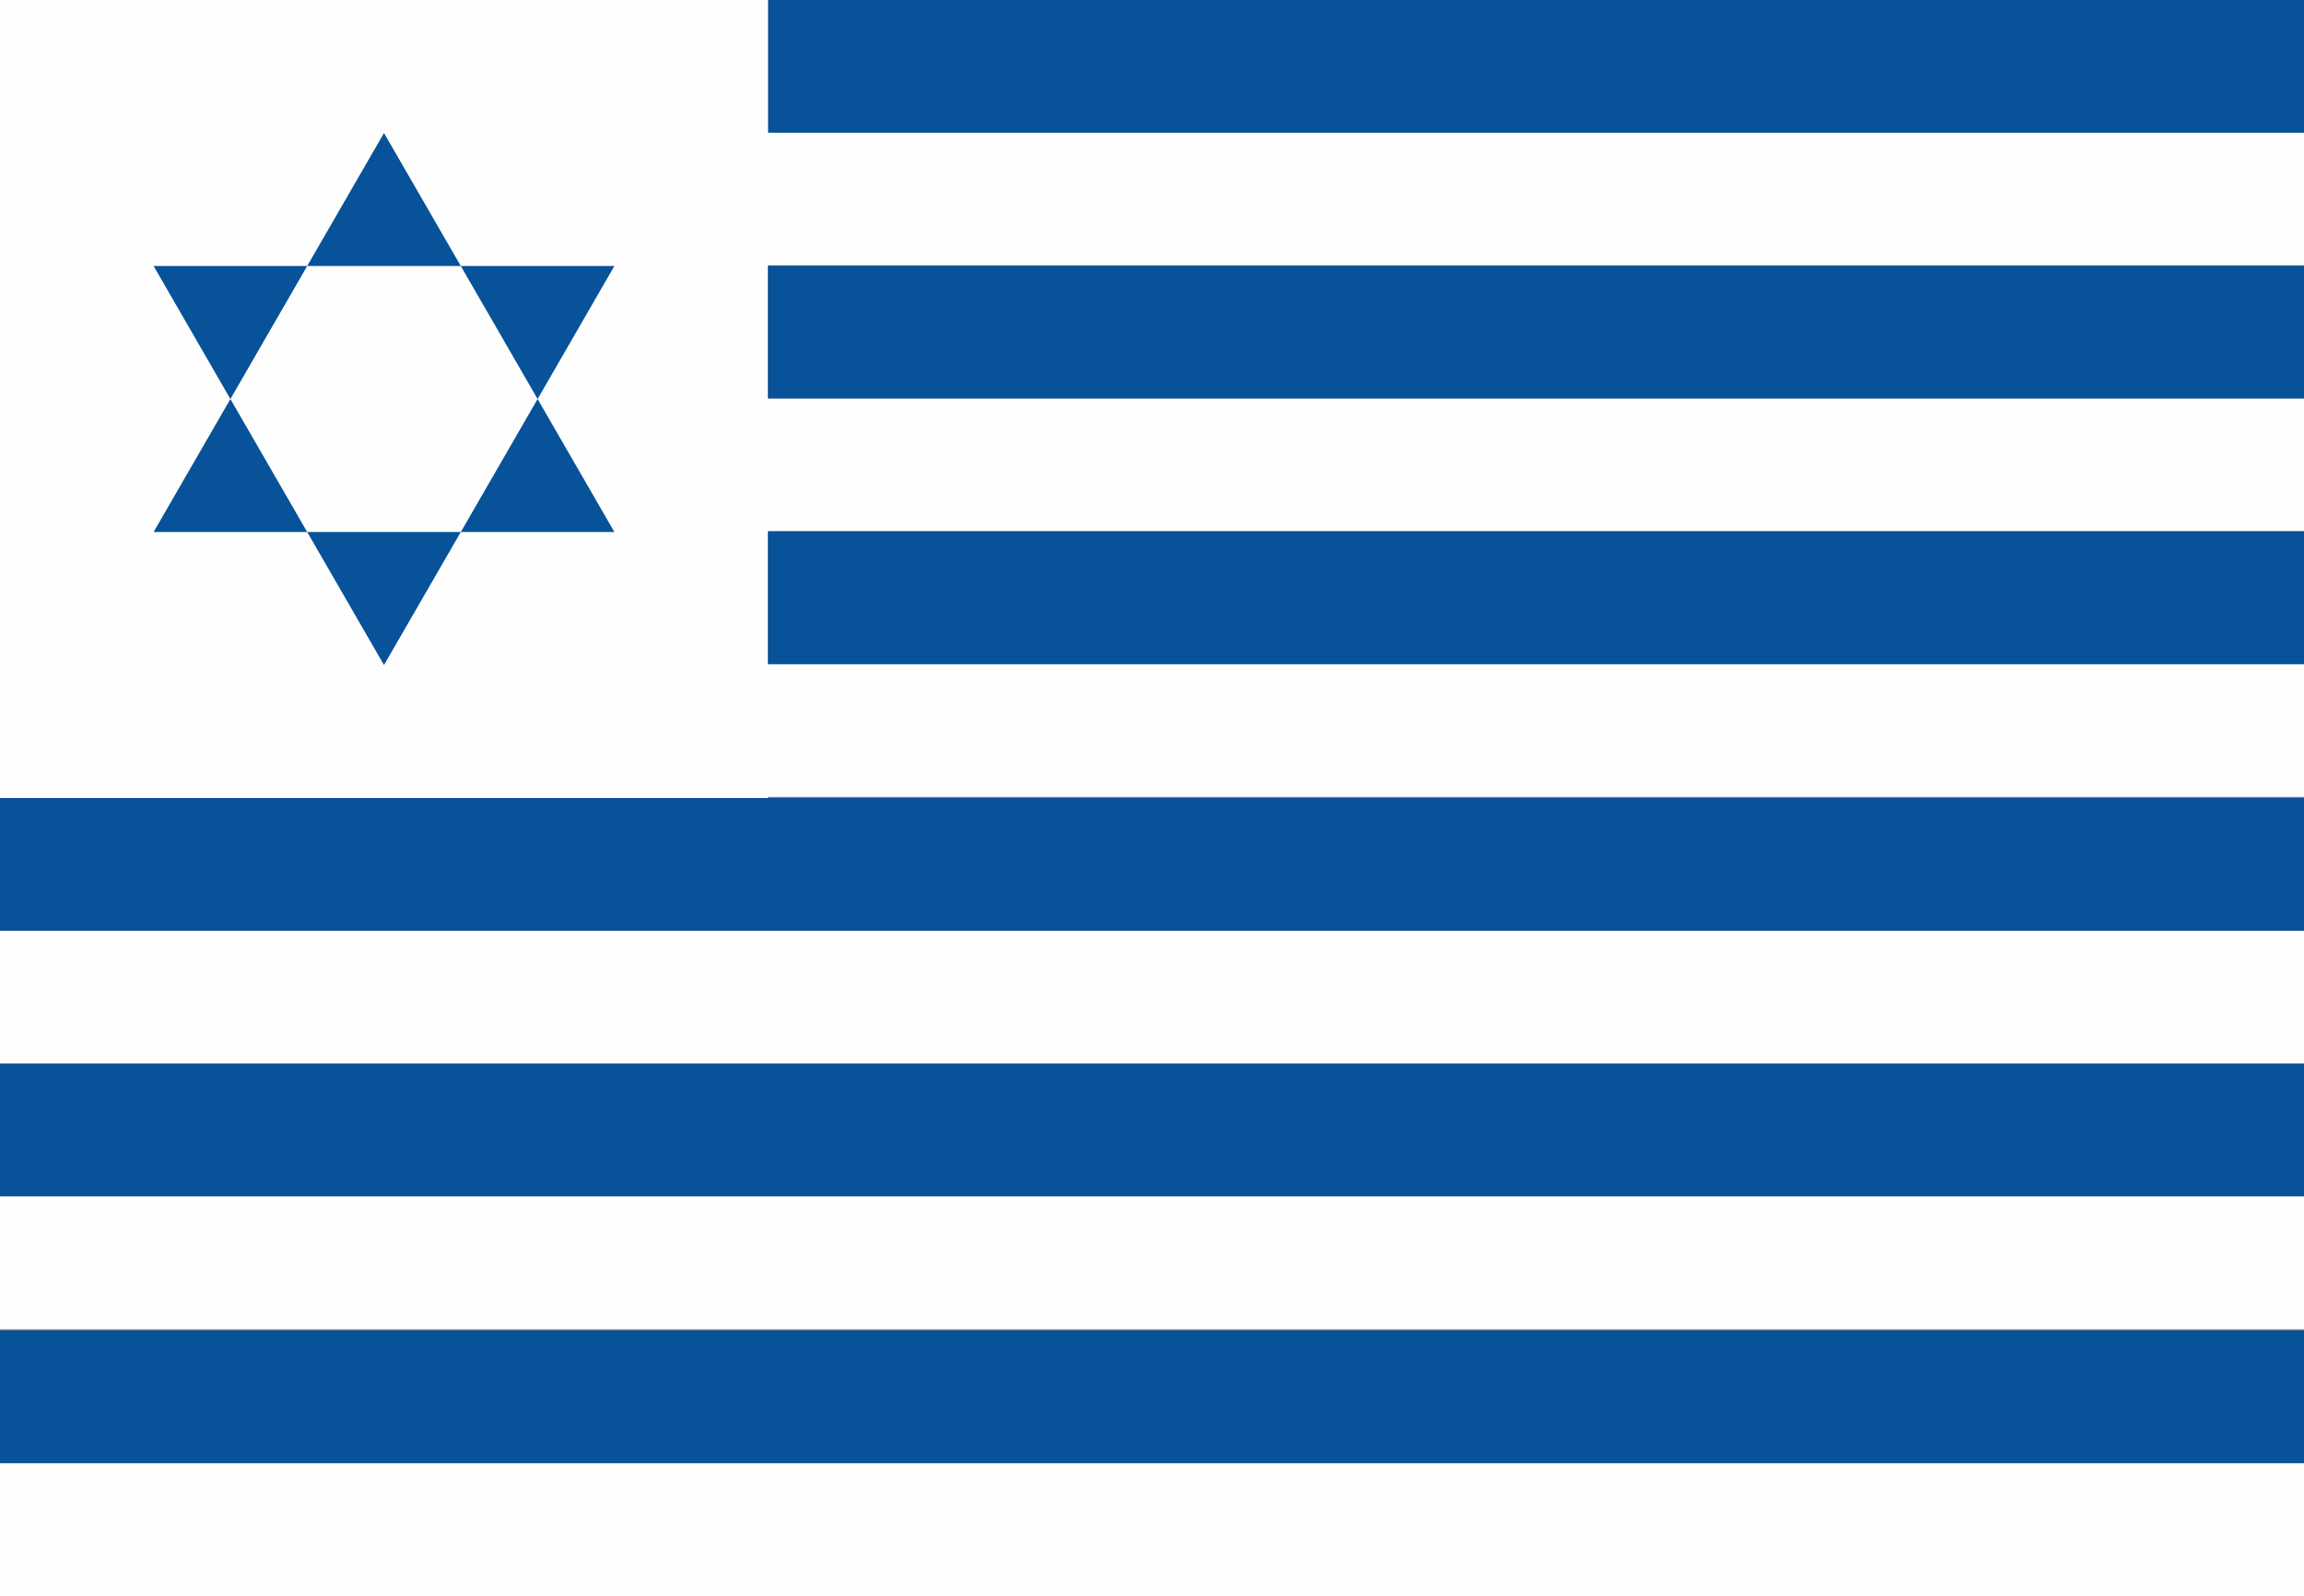
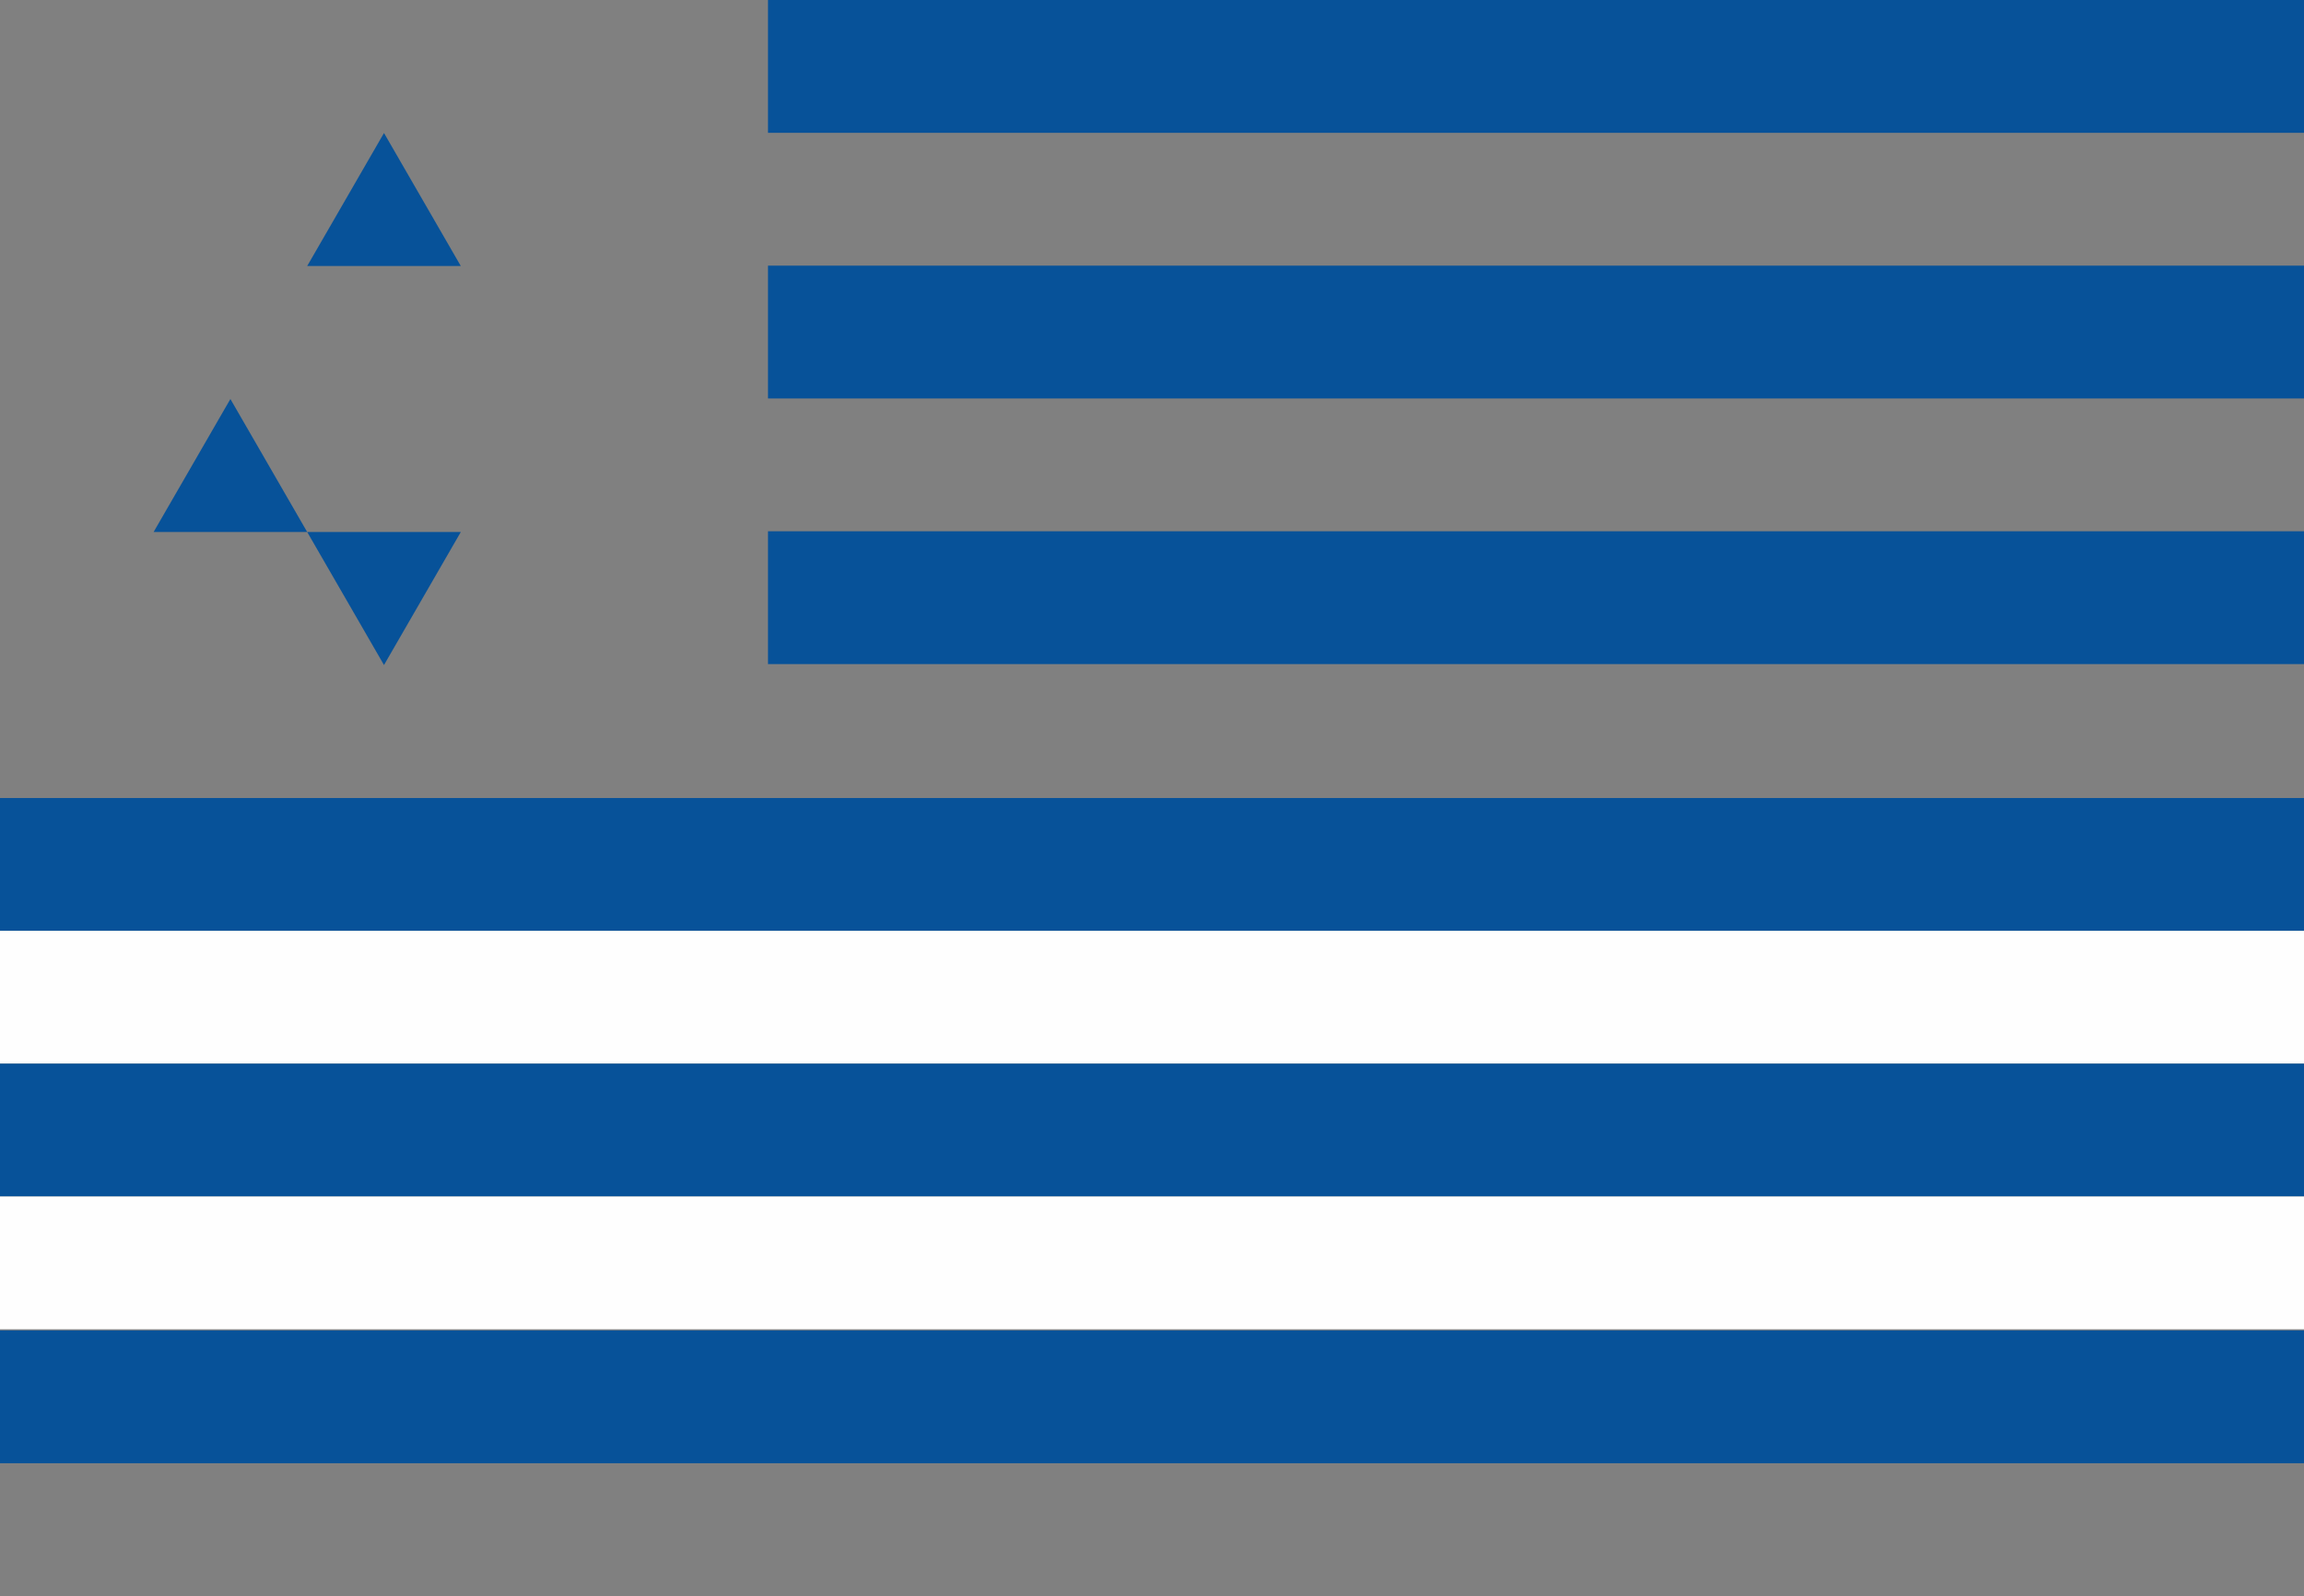
<svg xmlns="http://www.w3.org/2000/svg" xmlns:ns1="http://www.inkscape.org/namespaces/inkscape" xmlns:ns2="http://sodipodi.sourceforge.net/DTD/sodipodi-0.dtd" width="1249.743mm" height="865.847mm" viewBox="0 0 1249.743 865.847" version="1.1" id="svg8" ns1:version="0.92.4 (5da689c313, 2019-01-14)" ns2:docname="Naphon_Flag_Aiki_1c.svg">
  <rect x="0" y="0" width="1249.743" height="865.847" fill="#808080" stroke="none" />
  <defs id="defs2" />
  <ns2:namedview id="base" pagecolor="#ffffff" bordercolor="#666666" borderopacity="1.0" ns1:pageopacity="0.0" ns1:pageshadow="2" ns1:zoom="0.0875" ns1:cx="2127.4561" ns1:cy="2093.7433" ns1:document-units="mm" ns1:current-layer="layer1" showgrid="false" ns1:window-width="1920" ns1:window-height="989" ns1:window-x="-9" ns1:window-y="-9" ns1:window-maximized="1" fit-margin-top="0" fit-margin-left="0" fit-margin-right="0" fit-margin-bottom="0" />
  <g ns1:label="Calque 1" ns1:groupmode="layer" id="layer1" transform="translate(322.329,36.543)">
    <rect style="opacity:1;vector-effect:none;fill:#075299;fill-opacity:1;stroke:none;stroke-width:0.192;stroke-linecap:butt;stroke-linejoin:miter;stroke-miterlimit:4;stroke-dasharray:none;stroke-dashoffset:0;stroke-opacity:1" id="rect1153-3-4" width="833.161" height="72.054" x="94.251" y="-36.543" />
-     <path style="opacity:1;vector-effect:none;fill:#ffffff;fill-opacity:0.988;stroke:none;stroke-width:0.192;stroke-linecap:butt;stroke-linejoin:miter;stroke-miterlimit:4;stroke-dasharray:none;stroke-dashoffset:0;stroke-opacity:1" d="M -322.329,-36.543 V 396.38 H 94.252 V 251.672 H 927.413 v -72.054 H 94.252 V 107.565 H 927.413 V 35.511 H 94.252 V -36.543 Z M 94.252,323.726 v 72.054 H 927.414 v -72.054 z" id="rect1153-3-2-55" ns1:connector-curvature="0" />
    <g id="g1094" transform="translate(-1.0384551e-5,1.335144e-5)" style="fill:#075299;fill-opacity:1">
      <path ns1:transform-center-y="-12.025645" d="m -72.381,107.765 -83.316,0 41.658,-72.154 z" ns1:randomized="0" ns1:rounded="0" ns1:flatsided="true" ns2:arg2="1.5707963" ns2:arg1="0.52359878" ns2:r2="24.051287" ns2:r1="48.102573" ns2:cy="83.713661" ns2:cx="-114.03875" ns2:sides="3" id="path815" style="opacity:1;vector-effect:none;fill:#075299;fill-opacity:1;stroke:none;stroke-width:0.665;stroke-linecap:butt;stroke-linejoin:miter;stroke-miterlimit:4;stroke-dasharray:none;stroke-dashoffset:0;stroke-opacity:1" ns2:type="star" />
-       <path transform="scale(1,-1)" ns1:transform-center-y="12.025641" d="m -155.697,-107.765 -83.316,0 41.658,-72.154 z" ns1:randomized="0" ns1:rounded="0" ns1:flatsided="true" ns2:arg2="1.5707963" ns2:arg1="0.52359878" ns2:r2="24.051291" ns2:r1="48.10257" ns2:cy="-131.81624" ns2:cx="-197.35484" ns2:sides="3" id="path815-5-9" style="opacity:1;vector-effect:none;fill:#075299;fill-opacity:1;stroke:none;stroke-width:0.665;stroke-linecap:butt;stroke-linejoin:miter;stroke-miterlimit:4;stroke-dasharray:none;stroke-dashoffset:0;stroke-opacity:1" ns2:type="star" />
      <path ns1:transform-center-y="-12.025645" d="m -155.697,252.073 -83.316,0 41.658,-72.154 z" ns1:randomized="0" ns1:rounded="0" ns1:flatsided="true" ns2:arg2="1.5707963" ns2:arg1="0.52359878" ns2:r2="24.051291" ns2:r1="48.10257" ns2:cy="228.02138" ns2:cx="-197.35484" ns2:sides="3" id="path815-5" style="opacity:1;vector-effect:none;fill:#075299;fill-opacity:1;stroke:none;stroke-width:0.665;stroke-linecap:butt;stroke-linejoin:miter;stroke-miterlimit:4;stroke-dasharray:none;stroke-dashoffset:0;stroke-opacity:1" ns2:type="star" />
-       <path transform="scale(1,-1)" ns1:transform-center-y="12.025641" d="m 10.935,-107.765 -83.316,0 41.658,-72.154 z" ns1:randomized="0" ns1:rounded="0" ns1:flatsided="true" ns2:arg2="1.5707963" ns2:arg1="0.52359878" ns2:r2="24.051292" ns2:r1="48.10257" ns2:cy="-131.81624" ns2:cx="-30.722681" ns2:sides="3" id="path815-5-9-3" style="opacity:1;vector-effect:none;fill:#075299;fill-opacity:1;stroke:none;stroke-width:0.665;stroke-linecap:butt;stroke-linejoin:miter;stroke-miterlimit:4;stroke-dasharray:none;stroke-dashoffset:0;stroke-opacity:1" ns2:type="star" />
      <path transform="scale(1,-1)" ns1:transform-center-y="12.025641" d="m -72.381,-252.073 -83.316,0 41.658,-72.154 z" ns1:randomized="0" ns1:rounded="0" ns1:flatsided="true" ns2:arg2="1.5707963" ns2:arg1="0.52359878" ns2:r2="24.051292" ns2:r1="48.10257" ns2:cy="-276.12396" ns2:cx="-114.03875" ns2:sides="3" id="path815-5-9-35" style="opacity:1;vector-effect:none;fill:#075299;fill-opacity:1;stroke:none;stroke-width:0.665;stroke-linecap:butt;stroke-linejoin:miter;stroke-miterlimit:4;stroke-dasharray:none;stroke-dashoffset:0;stroke-opacity:1" ns2:type="star" />
-       <path ns1:transform-center-y="-12.025645" d="m 10.935,252.073 -83.316,0 41.658,-72.154 z" ns1:randomized="0" ns1:rounded="0" ns1:flatsided="true" ns2:arg2="1.5707963" ns2:arg1="0.52359878" ns2:r2="24.051292" ns2:r1="48.10257" ns2:cy="228.02138" ns2:cx="-30.722681" ns2:sides="3" id="path815-5-7" style="opacity:1;vector-effect:none;fill:#075299;fill-opacity:1;stroke:none;stroke-width:0.665;stroke-linecap:butt;stroke-linejoin:miter;stroke-miterlimit:4;stroke-dasharray:none;stroke-dashoffset:0;stroke-opacity:1" ns2:type="star" />
    </g>
    <rect style="opacity:1;vector-effect:none;fill:#075299;fill-opacity:1;stroke:none;stroke-width:0.192;stroke-linecap:butt;stroke-linejoin:miter;stroke-miterlimit:4;stroke-dasharray:none;stroke-dashoffset:0;stroke-opacity:1" id="rect1153-3" width="1249.742" height="72.054" x="-322.329" y="396.38" />
    <rect style="opacity:1;vector-effect:none;fill:#ffffff;fill-opacity:0.988;stroke:none;stroke-width:0.192;stroke-linecap:butt;stroke-linejoin:miter;stroke-miterlimit:4;stroke-dasharray:none;stroke-dashoffset:0;stroke-opacity:1" id="rect1153-3-2" width="1249.742" height="72.054" x="-322.329" y="468.434" />
    <rect style="opacity:1;vector-effect:none;fill:#075299;fill-opacity:1;stroke:none;stroke-width:0.192;stroke-linecap:butt;stroke-linejoin:miter;stroke-miterlimit:4;stroke-dasharray:none;stroke-dashoffset:0;stroke-opacity:1" id="rect1153-3-24" width="1249.742" height="72.054" x="-322.329" y="540.488" />
    <rect style="opacity:1;vector-effect:none;fill:#ffffff;fill-opacity:0.988;stroke:none;stroke-width:0.192;stroke-linecap:butt;stroke-linejoin:miter;stroke-miterlimit:4;stroke-dasharray:none;stroke-dashoffset:0;stroke-opacity:1" id="rect1153-3-2-3" width="1249.742" height="72.054" x="-322.329" y="612.542" />
    <rect style="opacity:1;vector-effect:none;fill:#075299;fill-opacity:1;stroke:none;stroke-width:0.192;stroke-linecap:butt;stroke-linejoin:miter;stroke-miterlimit:4;stroke-dasharray:none;stroke-dashoffset:0;stroke-opacity:1" id="rect1153-3-8" width="1249.742" height="72.054" x="-322.329" y="685.196" />
-     <rect style="opacity:1;vector-effect:none;fill:#ffffff;fill-opacity:0.988;stroke:none;stroke-width:0.192;stroke-linecap:butt;stroke-linejoin:miter;stroke-miterlimit:4;stroke-dasharray:none;stroke-dashoffset:0;stroke-opacity:1" id="rect1153-3-2-5" width="1249.742" height="72.054" x="-322.329" y="757.25" />
    <rect style="opacity:1;vector-effect:none;fill:#075299;fill-opacity:1;stroke:none;stroke-width:0.192;stroke-linecap:butt;stroke-linejoin:miter;stroke-miterlimit:4;stroke-dasharray:none;stroke-dashoffset:0;stroke-opacity:1" id="rect1153-3-4-5" width="833.161" height="72.054" x="94.252" y="107.565" />
    <rect style="opacity:1;vector-effect:none;fill:#075299;fill-opacity:1;stroke:none;stroke-width:0.192;stroke-linecap:butt;stroke-linejoin:miter;stroke-miterlimit:4;stroke-dasharray:none;stroke-dashoffset:0;stroke-opacity:1" id="rect1153-3-4-0" width="833.161" height="72.054" x="94.252" y="251.673" />
  </g>
</svg>